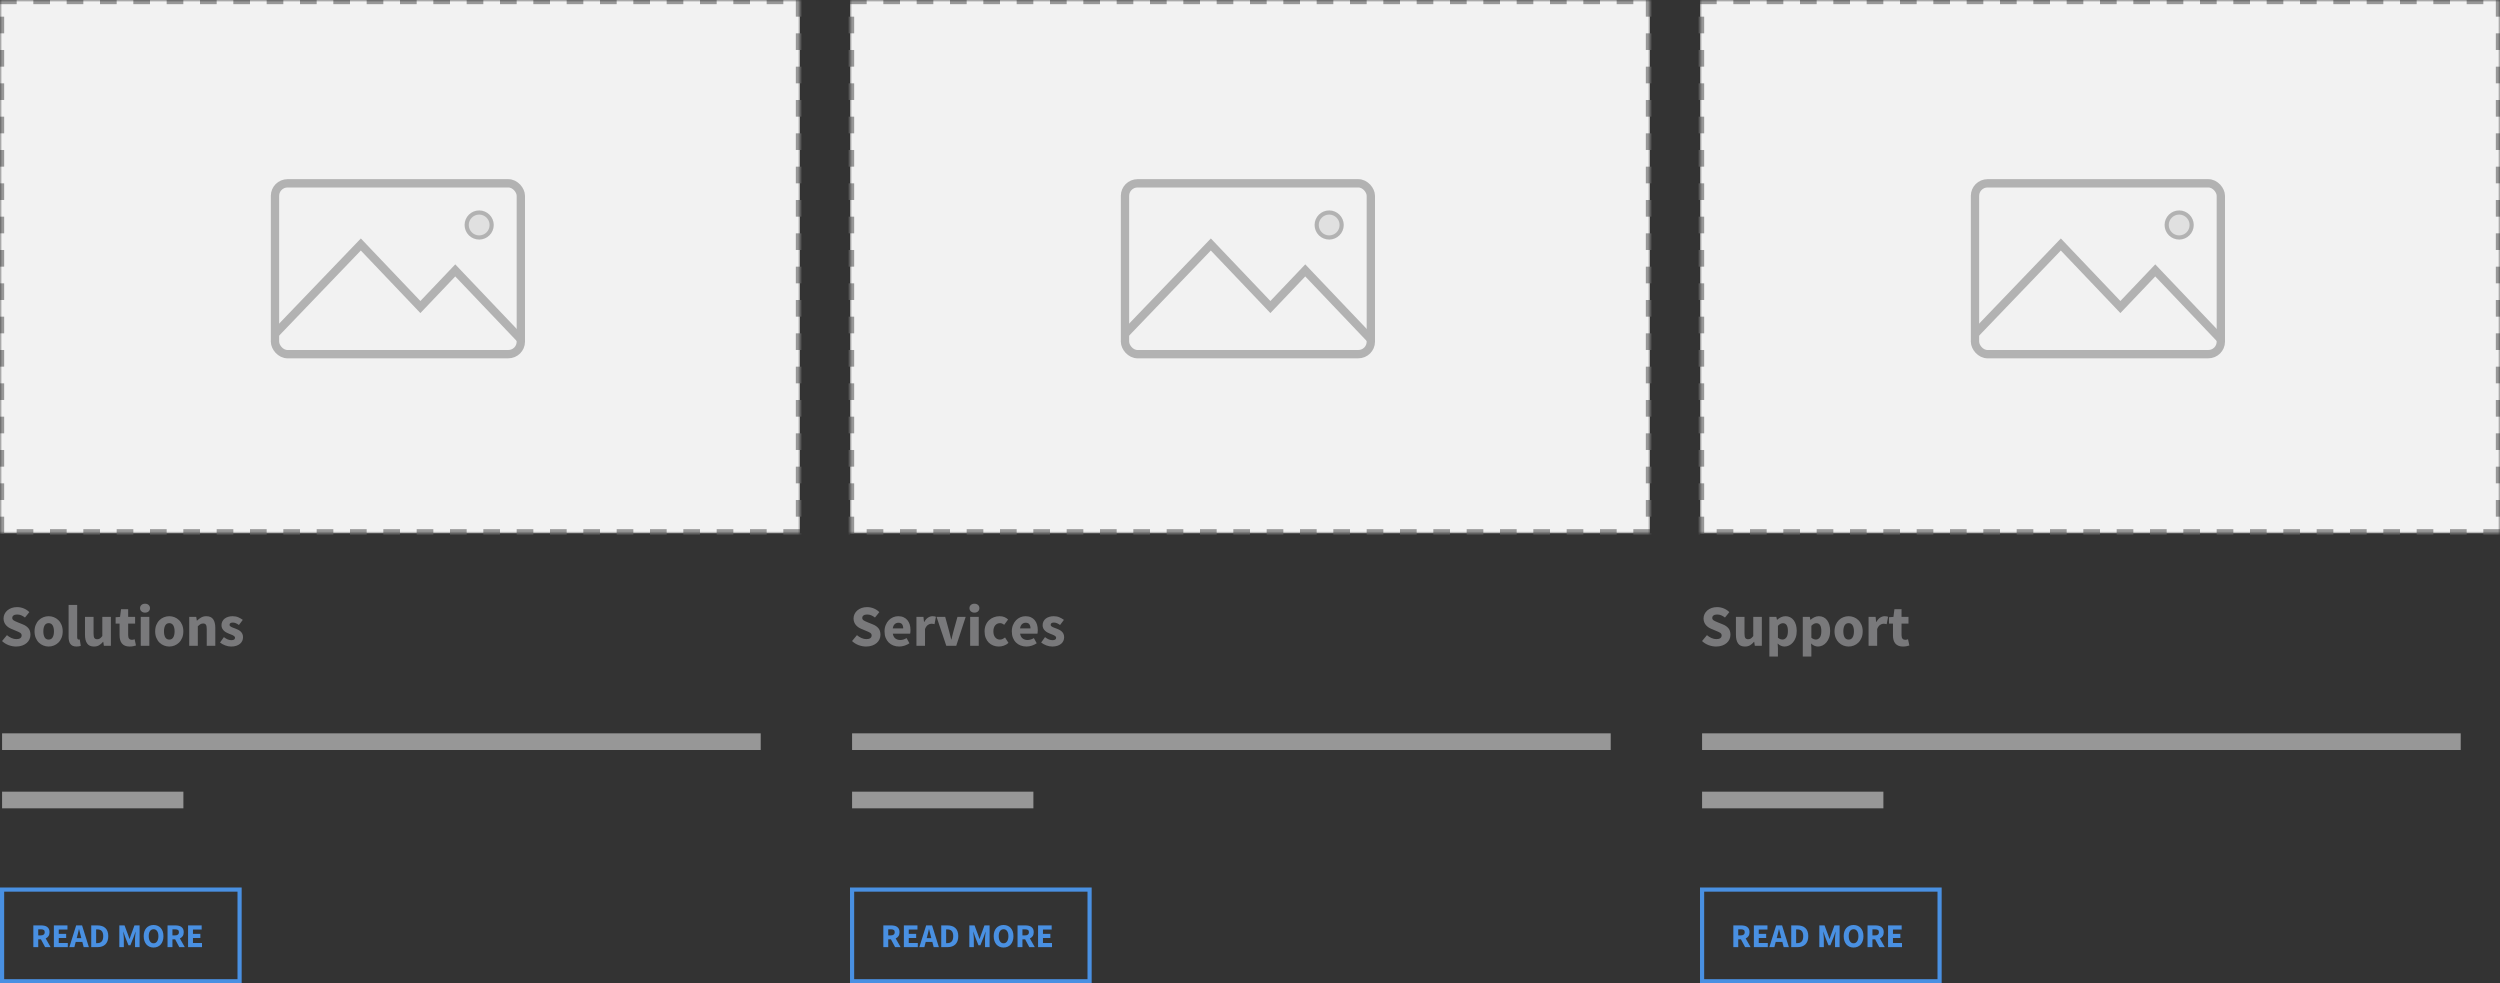
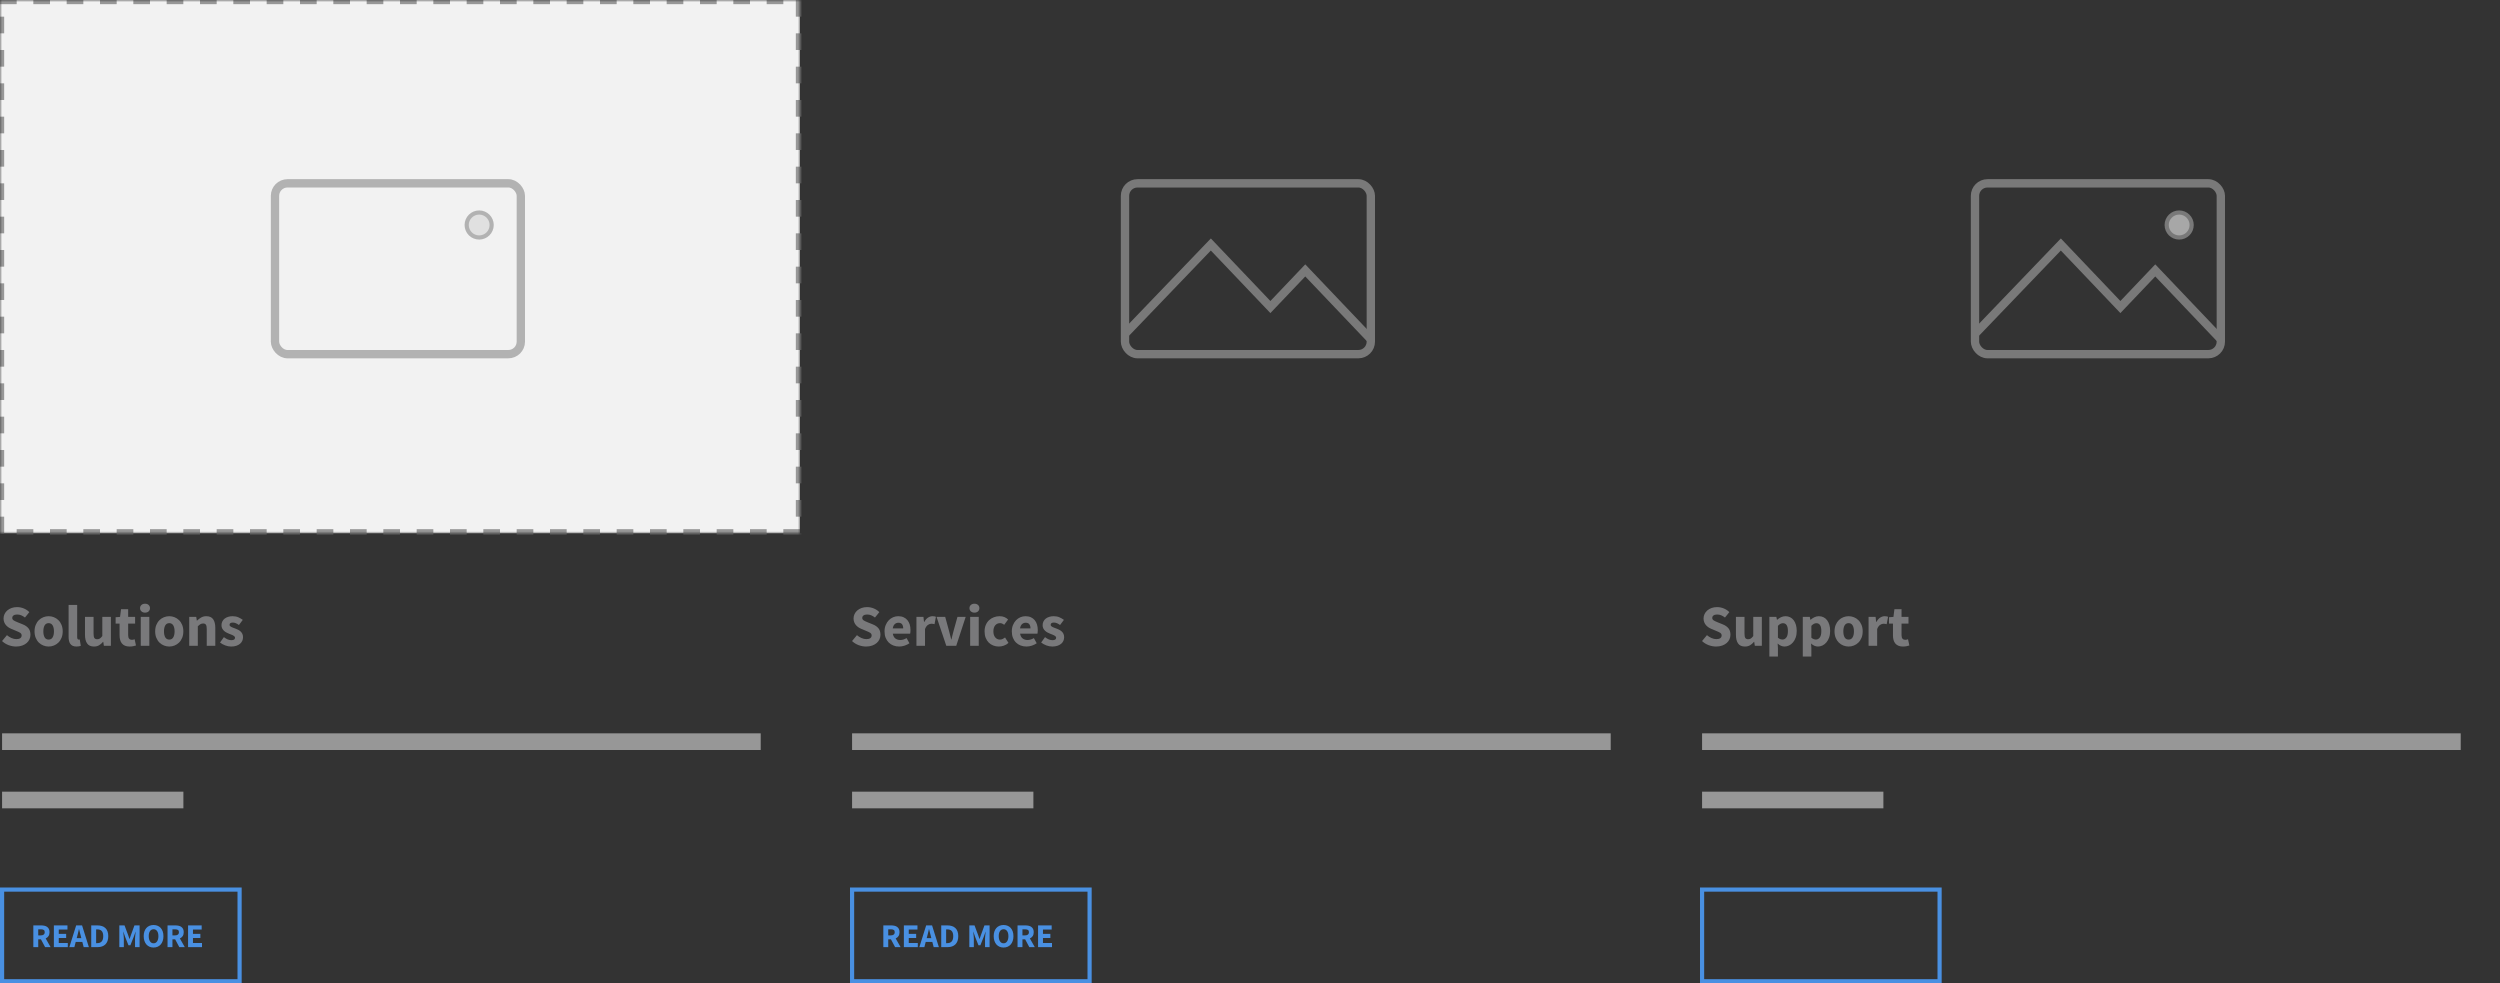
<svg xmlns="http://www.w3.org/2000/svg" xmlns:xlink="http://www.w3.org/1999/xlink" width="600px" height="236px" viewBox="0 0 600 236" version="1.1">
  <rect x="0" y="0" width="600" height="236" fill="#333333" stroke="none" />
  <title>image_text10</title>
  <desc>Created with Sketch.</desc>
  <defs>
    <rect id="path-1" x="0" y="0" width="192" height="128" />
    <mask id="mask-2" maskContentUnits="userSpaceOnUse" maskUnits="objectBoundingBox" x="0" y="0" width="192" height="128" fill="white">
      <use xlink:href="#path-1" />
    </mask>
-     <rect id="path-3" x="0" y="0" width="192" height="128" />
    <mask id="mask-4" maskContentUnits="userSpaceOnUse" maskUnits="objectBoundingBox" x="0" y="0" width="192" height="128" fill="white">
      <use xlink:href="#path-3" />
    </mask>
-     <rect id="path-5" x="0" y="0" width="192" height="128" />
    <mask id="mask-6" maskContentUnits="userSpaceOnUse" maskUnits="objectBoundingBox" x="0" y="0" width="192" height="128" fill="white">
      <use xlink:href="#path-5" />
    </mask>
  </defs>
  <g id="Image/Text-Blocks" stroke="none" stroke-width="1" fill="none" fill-rule="evenodd">
    <g id="10">
      <g id="Group-6">
        <use id="Rectangle-9" stroke="#979797" mask="url(#mask-2)" stroke-width="2" fill="#F2F2F2" stroke-dasharray="4" xlink:href="#path-1" />
        <g id="icon-picture" opacity="0.7" transform="translate(65, 43)" stroke="#979797">
-           <polyline id="Path-15" stroke-width="2" points="1.271 36.858 21.602 15.677 35.893 30.69 44.263 21.896 60.107 38.542" />
          <circle id="Oval-6" fill="#D8D8D8" cx="50" cy="11" r="3" />
          <rect id="Rectangle-10" stroke-width="2" x="1" y="1" width="59" height="41" rx="3" />
        </g>
        <path d="M1.666,152.438 C1.993,152.718 2.354,152.947 2.751,153.124 C3.148,153.301 3.537,153.39 3.92,153.39 C4.349,153.39 4.669,153.311 4.879,153.152 C5.089,152.993 5.194,152.779 5.194,152.508 C5.194,152.368 5.164,152.247 5.103,152.144 C5.042,152.041 4.954,151.95 4.837,151.871 C4.72,151.792 4.58,151.717 4.417,151.647 L3.878,151.416 L2.688,150.912 C2.455,150.819 2.228,150.697 2.009,150.548 C1.79,150.399 1.594,150.224 1.421,150.023 C1.248,149.822 1.111,149.589 1.008,149.323 C0.905,149.057 0.854,148.756 0.854,148.42 C0.854,148.047 0.933,147.694 1.092,147.363 C1.251,147.032 1.475,146.742 1.764,146.495 C2.053,146.248 2.396,146.054 2.793,145.914 C3.19,145.774 3.626,145.704 4.102,145.704 C4.634,145.704 5.159,145.807 5.677,146.012 C6.195,146.217 6.65,146.516 7.042,146.908 L5.992,148.21 C5.693,147.977 5.395,147.797 5.096,147.671 C4.797,147.545 4.466,147.482 4.102,147.482 C3.747,147.482 3.465,147.554 3.255,147.699 C3.045,147.844 2.94,148.047 2.94,148.308 C2.94,148.448 2.975,148.567 3.045,148.665 C3.115,148.763 3.213,148.852 3.339,148.931 C3.465,149.01 3.612,149.085 3.78,149.155 C3.948,149.225 4.13,149.302 4.326,149.386 L5.502,149.862 C6.062,150.086 6.503,150.394 6.825,150.786 C7.147,151.178 7.308,151.696 7.308,152.34 C7.308,152.723 7.231,153.084 7.077,153.425 C6.923,153.766 6.699,154.064 6.405,154.321 C6.111,154.578 5.749,154.783 5.32,154.937 C4.891,155.091 4.405,155.168 3.864,155.168 C3.267,155.168 2.672,155.058 2.079,154.839 C1.486,154.62 0.957,154.291 0.49,153.852 L1.666,152.438 Z M8.288,151.528 C8.288,150.949 8.381,150.434 8.568,149.981 C8.755,149.528 9.004,149.148 9.317,148.84 C9.63,148.532 9.991,148.296 10.402,148.133 C10.813,147.97 11.237,147.888 11.676,147.888 C12.115,147.888 12.537,147.97 12.943,148.133 C13.349,148.296 13.708,148.532 14.021,148.84 C14.334,149.148 14.583,149.528 14.77,149.981 C14.957,150.434 15.05,150.949 15.05,151.528 C15.05,152.107 14.957,152.622 14.77,153.075 C14.583,153.528 14.334,153.908 14.021,154.216 C13.708,154.524 13.349,154.76 12.943,154.923 C12.537,155.086 12.115,155.168 11.676,155.168 C11.237,155.168 10.813,155.086 10.402,154.923 C9.991,154.76 9.63,154.524 9.317,154.216 C9.004,153.908 8.755,153.528 8.568,153.075 C8.381,152.622 8.288,152.107 8.288,151.528 Z M10.402,151.528 C10.402,152.135 10.507,152.615 10.717,152.97 C10.927,153.325 11.247,153.502 11.676,153.502 C12.096,153.502 12.413,153.325 12.628,152.97 C12.843,152.615 12.95,152.135 12.95,151.528 C12.95,150.921 12.843,150.441 12.628,150.086 C12.413,149.731 12.096,149.554 11.676,149.554 C11.247,149.554 10.927,149.731 10.717,150.086 C10.507,150.441 10.402,150.921 10.402,151.528 Z M16.464,145.186 L18.522,145.186 L18.522,152.928 C18.522,153.143 18.562,153.292 18.641,153.376 C18.72,153.46 18.802,153.502 18.886,153.502 L19.005,153.502 C19.038,153.502 19.082,153.493 19.138,153.474 L19.39,155 C19.278,155.047 19.136,155.086 18.963,155.119 C18.79,155.152 18.587,155.168 18.354,155.168 C17.999,155.168 17.701,155.112 17.458,155 C17.215,154.888 17.022,154.732 16.877,154.531 C16.732,154.33 16.627,154.088 16.562,153.803 C16.497,153.518 16.464,153.199 16.464,152.844 L16.464,145.186 Z M20.398,148.056 L22.456,148.056 L22.456,152.102 C22.456,152.606 22.526,152.951 22.666,153.138 C22.806,153.325 23.025,153.418 23.324,153.418 C23.585,153.418 23.805,153.357 23.982,153.236 C24.159,153.115 24.351,152.919 24.556,152.648 L24.556,148.056 L26.614,148.056 L26.614,155 L24.934,155 L24.78,154.034 L24.738,154.034 C24.439,154.389 24.12,154.666 23.779,154.867 C23.438,155.068 23.03,155.168 22.554,155.168 C21.798,155.168 21.25,154.921 20.909,154.426 C20.568,153.931 20.398,153.245 20.398,152.368 L20.398,148.056 Z M28.7,149.666 L27.748,149.666 L27.748,148.14 L28.812,148.056 L29.05,146.208 L30.758,146.208 L30.758,148.056 L32.424,148.056 L32.424,149.666 L30.758,149.666 L30.758,152.452 C30.758,152.844 30.84,153.126 31.003,153.299 C31.166,153.472 31.383,153.558 31.654,153.558 C31.766,153.558 31.88,153.544 31.997,153.516 C32.114,153.488 32.219,153.455 32.312,153.418 L32.634,154.916 C32.447,154.972 32.228,155.028 31.976,155.084 C31.724,155.14 31.43,155.168 31.094,155.168 C30.665,155.168 30.298,155.103 29.995,154.972 C29.692,154.841 29.444,154.659 29.253,154.426 C29.062,154.193 28.922,153.91 28.833,153.579 C28.744,153.248 28.7,152.881 28.7,152.48 L28.7,149.666 Z M34.804,147.034 C34.459,147.034 34.174,146.934 33.95,146.733 C33.726,146.532 33.614,146.273 33.614,145.956 C33.614,145.639 33.726,145.382 33.95,145.186 C34.174,144.99 34.459,144.892 34.804,144.892 C35.159,144.892 35.446,144.99 35.665,145.186 C35.884,145.382 35.994,145.639 35.994,145.956 C35.994,146.273 35.884,146.532 35.665,146.733 C35.446,146.934 35.159,147.034 34.804,147.034 Z M33.782,148.056 L35.84,148.056 L35.84,155 L33.782,155 L33.782,148.056 Z M37.24,151.528 C37.24,150.949 37.333,150.434 37.52,149.981 C37.707,149.528 37.956,149.148 38.269,148.84 C38.582,148.532 38.943,148.296 39.354,148.133 C39.765,147.97 40.189,147.888 40.628,147.888 C41.067,147.888 41.489,147.97 41.895,148.133 C42.301,148.296 42.66,148.532 42.973,148.84 C43.286,149.148 43.535,149.528 43.722,149.981 C43.909,150.434 44.002,150.949 44.002,151.528 C44.002,152.107 43.909,152.622 43.722,153.075 C43.535,153.528 43.286,153.908 42.973,154.216 C42.66,154.524 42.301,154.76 41.895,154.923 C41.489,155.086 41.067,155.168 40.628,155.168 C40.189,155.168 39.765,155.086 39.354,154.923 C38.943,154.76 38.582,154.524 38.269,154.216 C37.956,153.908 37.707,153.528 37.52,153.075 C37.333,152.622 37.24,152.107 37.24,151.528 Z M39.354,151.528 C39.354,152.135 39.459,152.615 39.669,152.97 C39.879,153.325 40.199,153.502 40.628,153.502 C41.048,153.502 41.365,153.325 41.58,152.97 C41.795,152.615 41.902,152.135 41.902,151.528 C41.902,150.921 41.795,150.441 41.58,150.086 C41.365,149.731 41.048,149.554 40.628,149.554 C40.199,149.554 39.879,149.731 39.669,150.086 C39.459,150.441 39.354,150.921 39.354,151.528 Z M45.416,148.056 L47.096,148.056 L47.236,148.938 L47.292,148.938 C47.591,148.658 47.917,148.413 48.272,148.203 C48.627,147.993 49.042,147.888 49.518,147.888 C50.274,147.888 50.822,148.135 51.163,148.63 C51.504,149.125 51.674,149.811 51.674,150.688 L51.674,155 L49.616,155 L49.616,150.954 C49.616,150.45 49.548,150.105 49.413,149.918 C49.278,149.731 49.061,149.638 48.762,149.638 C48.501,149.638 48.277,149.696 48.09,149.813 C47.903,149.93 47.698,150.095 47.474,150.31 L47.474,155 L45.416,155 L45.416,148.056 Z M53.732,152.914 C54.049,153.157 54.353,153.339 54.642,153.46 C54.931,153.581 55.225,153.642 55.524,153.642 C55.832,153.642 56.056,153.591 56.196,153.488 C56.336,153.385 56.406,153.241 56.406,153.054 C56.406,152.942 56.366,152.842 56.287,152.753 C56.208,152.664 56.1,152.583 55.965,152.508 C55.83,152.433 55.678,152.366 55.51,152.305 C55.342,152.244 55.169,152.177 54.992,152.102 C54.777,152.018 54.563,151.92 54.348,151.808 C54.133,151.696 53.937,151.558 53.76,151.395 C53.583,151.232 53.438,151.04 53.326,150.821 C53.214,150.602 53.158,150.347 53.158,150.058 C53.158,149.741 53.221,149.447 53.347,149.176 C53.473,148.905 53.653,148.677 53.886,148.49 C54.119,148.303 54.399,148.156 54.726,148.049 C55.053,147.942 55.417,147.888 55.818,147.888 C56.35,147.888 56.817,147.979 57.218,148.161 C57.619,148.343 57.969,148.546 58.268,148.77 L57.344,150.002 C57.092,149.815 56.845,149.671 56.602,149.568 C56.359,149.465 56.117,149.414 55.874,149.414 C55.351,149.414 55.09,149.596 55.09,149.96 C55.09,150.072 55.127,150.168 55.202,150.247 C55.277,150.326 55.377,150.399 55.503,150.464 C55.629,150.529 55.774,150.592 55.937,150.653 C56.1,150.714 56.271,150.777 56.448,150.842 C56.672,150.926 56.894,151.022 57.113,151.129 C57.332,151.236 57.533,151.369 57.715,151.528 C57.897,151.687 58.044,151.88 58.156,152.109 C58.268,152.338 58.324,152.611 58.324,152.928 C58.324,153.245 58.263,153.539 58.142,153.81 C58.021,154.081 57.839,154.316 57.596,154.517 C57.353,154.718 57.055,154.876 56.7,154.993 C56.345,155.11 55.935,155.168 55.468,155.168 C55.011,155.168 54.542,155.079 54.061,154.902 C53.58,154.725 53.163,154.491 52.808,154.202 L53.732,152.914 Z" id="Solutions" fill="#79797B" />
        <path d="M2.5,178 L180.57,178" id="Line" stroke="#979797" stroke-width="4" stroke-linecap="square" />
        <path d="M2.5,192 L42.013,192" id="Line" stroke="#979797" stroke-width="4" stroke-linecap="square" />
        <rect id="Rectangle-12" stroke="#4990E2" x="0.5" y="213.5" width="57" height="22" />
        <path d="M9.176,224.496 L9.784,224.496 C10.093,224.496 10.329,224.431 10.492,224.3 C10.655,224.169 10.736,223.976 10.736,223.72 C10.736,223.464 10.655,223.285 10.492,223.184 C10.329,223.083 10.093,223.032 9.784,223.032 L9.176,223.032 L9.176,224.496 Z M10.824,227.312 L9.824,225.432 L9.176,225.432 L9.176,227.312 L8,227.312 L8,222.096 L9.88,222.096 C10.157,222.096 10.417,222.123 10.66,222.176 C10.903,222.229 11.115,222.319 11.296,222.444 C11.477,222.569 11.621,222.736 11.728,222.944 C11.835,223.152 11.888,223.411 11.888,223.72 C11.888,224.104 11.804,224.42 11.636,224.668 C11.468,224.916 11.243,225.101 10.96,225.224 L12.144,227.312 L10.824,227.312 Z M12.928,222.096 L16.192,222.096 L16.192,223.088 L14.104,223.088 L14.104,224.136 L15.88,224.136 L15.88,225.12 L14.104,225.12 L14.104,226.32 L16.272,226.32 L16.272,227.312 L12.928,227.312 L12.928,222.096 Z M19.52,225.152 L19.4,224.672 C19.325,224.411 19.253,224.133 19.184,223.84 C19.115,223.547 19.045,223.264 18.976,222.992 L18.944,222.992 C18.88,223.269 18.815,223.553 18.748,223.844 C18.681,224.135 18.611,224.411 18.536,224.672 L18.408,225.152 L19.52,225.152 Z M19.76,226.072 L18.168,226.072 L17.848,227.312 L16.648,227.312 L18.28,222.096 L19.696,222.096 L21.328,227.312 L20.08,227.312 L19.76,226.072 Z M21.896,222.096 L23.368,222.096 C23.768,222.096 24.128,222.147 24.448,222.248 C24.768,222.349 25.043,222.505 25.272,222.716 C25.501,222.927 25.677,223.195 25.8,223.52 C25.923,223.845 25.984,224.232 25.984,224.68 C25.984,225.128 25.923,225.517 25.8,225.848 C25.677,226.179 25.504,226.452 25.28,226.668 C25.056,226.884 24.788,227.045 24.476,227.152 C24.164,227.259 23.816,227.312 23.432,227.312 L21.896,227.312 L21.896,222.096 Z M23.296,226.36 C23.52,226.36 23.723,226.331 23.904,226.272 C24.085,226.213 24.24,226.119 24.368,225.988 C24.496,225.857 24.596,225.685 24.668,225.472 C24.74,225.259 24.776,224.995 24.776,224.68 C24.776,224.371 24.74,224.111 24.668,223.9 C24.596,223.689 24.496,223.521 24.368,223.396 C24.24,223.271 24.085,223.181 23.904,223.128 C23.723,223.075 23.52,223.048 23.296,223.048 L23.072,223.048 L23.072,226.36 L23.296,226.36 Z M28.64,222.096 L29.888,222.096 L30.76,224.44 L31.072,225.352 L31.104,225.352 L31.416,224.44 L32.264,222.096 L33.504,222.096 L33.504,227.312 L32.408,227.312 L32.408,225.4 C32.408,225.272 32.413,225.131 32.424,224.976 C32.435,224.821 32.448,224.665 32.464,224.508 C32.48,224.351 32.496,224.196 32.512,224.044 C32.528,223.892 32.544,223.752 32.56,223.624 L32.528,223.624 L32.096,224.832 L31.296,226.856 L30.824,226.856 L30.024,224.832 L29.608,223.624 L29.576,223.624 C29.592,223.752 29.608,223.892 29.624,224.044 C29.64,224.196 29.655,224.351 29.668,224.508 C29.681,224.665 29.693,224.821 29.704,224.976 C29.715,225.131 29.72,225.272 29.72,225.4 L29.72,227.312 L28.64,227.312 L28.64,222.096 Z M36.856,227.408 C36.504,227.408 36.183,227.345 35.892,227.22 C35.601,227.095 35.352,226.915 35.144,226.68 C34.936,226.445 34.775,226.16 34.66,225.824 C34.545,225.488 34.488,225.107 34.488,224.68 C34.488,224.253 34.545,223.873 34.66,223.54 C34.775,223.207 34.936,222.927 35.144,222.7 C35.352,222.473 35.601,222.3 35.892,222.18 C36.183,222.06 36.504,222 36.856,222 C37.208,222 37.529,222.06 37.82,222.18 C38.111,222.3 38.36,222.475 38.568,222.704 C38.776,222.933 38.937,223.215 39.052,223.548 C39.167,223.881 39.224,224.259 39.224,224.68 C39.224,225.107 39.167,225.488 39.052,225.824 C38.937,226.16 38.776,226.445 38.568,226.68 C38.36,226.915 38.111,227.095 37.82,227.22 C37.529,227.345 37.208,227.408 36.856,227.408 Z M36.856,226.392 C37.213,226.392 37.496,226.239 37.704,225.932 C37.912,225.625 38.016,225.208 38.016,224.68 C38.016,224.157 37.912,223.749 37.704,223.456 C37.496,223.163 37.213,223.016 36.856,223.016 C36.499,223.016 36.216,223.163 36.008,223.456 C35.8,223.749 35.696,224.157 35.696,224.68 C35.696,225.208 35.8,225.625 36.008,225.932 C36.216,226.239 36.499,226.392 36.856,226.392 Z M41.384,224.496 L41.992,224.496 C42.301,224.496 42.537,224.431 42.7,224.3 C42.863,224.169 42.944,223.976 42.944,223.72 C42.944,223.464 42.863,223.285 42.7,223.184 C42.537,223.083 42.301,223.032 41.992,223.032 L41.384,223.032 L41.384,224.496 Z M43.032,227.312 L42.032,225.432 L41.384,225.432 L41.384,227.312 L40.208,227.312 L40.208,222.096 L42.088,222.096 C42.365,222.096 42.625,222.123 42.868,222.176 C43.111,222.229 43.323,222.319 43.504,222.444 C43.685,222.569 43.829,222.736 43.936,222.944 C44.043,223.152 44.096,223.411 44.096,223.72 C44.096,224.104 44.012,224.42 43.844,224.668 C43.676,224.916 43.451,225.101 43.168,225.224 L44.352,227.312 L43.032,227.312 Z M45.136,222.096 L48.4,222.096 L48.4,223.088 L46.312,223.088 L46.312,224.136 L48.088,224.136 L48.088,225.12 L46.312,225.12 L46.312,226.32 L48.48,226.32 L48.48,227.312 L45.136,227.312 L45.136,222.096 Z" id="READ-MORE" fill="#4990E2" />
      </g>
      <g id="Group-6" transform="translate(408, 0)">
        <use id="Rectangle-9" stroke="#979797" mask="url(#mask-4)" stroke-width="2" fill="#F2F2F2" stroke-dasharray="4" xlink:href="#path-3" />
        <g id="icon-picture" opacity="0.7" transform="translate(65, 43)" stroke="#979797">
          <polyline id="Path-15" stroke-width="2" points="1.271 36.858 21.602 15.677 35.893 30.69 44.263 21.896 60.107 38.542" />
          <circle id="Oval-6" fill="#D8D8D8" cx="50" cy="11" r="3" />
          <rect id="Rectangle-10" stroke-width="2" x="1" y="1" width="59" height="41" rx="3" />
        </g>
        <path d="M1.666,152.438 C1.993,152.718 2.354,152.947 2.751,153.124 C3.148,153.301 3.537,153.39 3.92,153.39 C4.349,153.39 4.669,153.311 4.879,153.152 C5.089,152.993 5.194,152.779 5.194,152.508 C5.194,152.368 5.164,152.247 5.103,152.144 C5.042,152.041 4.954,151.95 4.837,151.871 C4.72,151.792 4.58,151.717 4.417,151.647 L3.878,151.416 L2.688,150.912 C2.455,150.819 2.228,150.697 2.009,150.548 C1.79,150.399 1.594,150.224 1.421,150.023 C1.248,149.822 1.111,149.589 1.008,149.323 C0.905,149.057 0.854,148.756 0.854,148.42 C0.854,148.047 0.933,147.694 1.092,147.363 C1.251,147.032 1.475,146.742 1.764,146.495 C2.053,146.248 2.396,146.054 2.793,145.914 C3.19,145.774 3.626,145.704 4.102,145.704 C4.634,145.704 5.159,145.807 5.677,146.012 C6.195,146.217 6.65,146.516 7.042,146.908 L5.992,148.21 C5.693,147.977 5.395,147.797 5.096,147.671 C4.797,147.545 4.466,147.482 4.102,147.482 C3.747,147.482 3.465,147.554 3.255,147.699 C3.045,147.844 2.94,148.047 2.94,148.308 C2.94,148.448 2.975,148.567 3.045,148.665 C3.115,148.763 3.213,148.852 3.339,148.931 C3.465,149.01 3.612,149.085 3.78,149.155 C3.948,149.225 4.13,149.302 4.326,149.386 L5.502,149.862 C6.062,150.086 6.503,150.394 6.825,150.786 C7.147,151.178 7.308,151.696 7.308,152.34 C7.308,152.723 7.231,153.084 7.077,153.425 C6.923,153.766 6.699,154.064 6.405,154.321 C6.111,154.578 5.749,154.783 5.32,154.937 C4.891,155.091 4.405,155.168 3.864,155.168 C3.267,155.168 2.672,155.058 2.079,154.839 C1.486,154.62 0.957,154.291 0.49,153.852 L1.666,152.438 Z M8.624,148.056 L10.682,148.056 L10.682,152.102 C10.682,152.606 10.752,152.951 10.892,153.138 C11.032,153.325 11.251,153.418 11.55,153.418 C11.811,153.418 12.031,153.357 12.208,153.236 C12.385,153.115 12.577,152.919 12.782,152.648 L12.782,148.056 L14.84,148.056 L14.84,155 L13.16,155 L13.006,154.034 L12.964,154.034 C12.665,154.389 12.346,154.666 12.005,154.867 C11.664,155.068 11.256,155.168 10.78,155.168 C10.024,155.168 9.476,154.921 9.135,154.426 C8.794,153.931 8.624,153.245 8.624,152.368 L8.624,148.056 Z M18.704,155.546 L18.704,157.576 L16.646,157.576 L16.646,148.056 L18.326,148.056 L18.466,148.742 L18.522,148.742 C18.793,148.499 19.098,148.296 19.439,148.133 C19.78,147.97 20.132,147.888 20.496,147.888 C20.916,147.888 21.294,147.972 21.63,148.14 C21.966,148.308 22.251,148.546 22.484,148.854 C22.717,149.162 22.897,149.533 23.023,149.967 C23.149,150.401 23.212,150.884 23.212,151.416 C23.212,152.013 23.13,152.543 22.967,153.005 C22.804,153.467 22.584,153.859 22.309,154.181 C22.034,154.503 21.721,154.748 21.371,154.916 C21.021,155.084 20.659,155.168 20.286,155.168 C19.987,155.168 19.698,155.105 19.418,154.979 C19.138,154.853 18.877,154.673 18.634,154.44 L18.704,155.546 Z M18.704,153.04 C18.891,153.208 19.077,153.325 19.264,153.39 C19.451,153.455 19.633,153.488 19.81,153.488 C20.165,153.488 20.468,153.327 20.72,153.005 C20.972,152.683 21.098,152.163 21.098,151.444 C21.098,150.193 20.697,149.568 19.894,149.568 C19.493,149.568 19.096,149.778 18.704,150.198 L18.704,153.04 Z M26.726,155.546 L26.726,157.576 L24.668,157.576 L24.668,148.056 L26.348,148.056 L26.488,148.742 L26.544,148.742 C26.815,148.499 27.12,148.296 27.461,148.133 C27.802,147.97 28.154,147.888 28.518,147.888 C28.938,147.888 29.316,147.972 29.652,148.14 C29.988,148.308 30.273,148.546 30.506,148.854 C30.739,149.162 30.919,149.533 31.045,149.967 C31.171,150.401 31.234,150.884 31.234,151.416 C31.234,152.013 31.152,152.543 30.989,153.005 C30.826,153.467 30.606,153.859 30.331,154.181 C30.056,154.503 29.743,154.748 29.393,154.916 C29.043,155.084 28.681,155.168 28.308,155.168 C28.009,155.168 27.72,155.105 27.44,154.979 C27.16,154.853 26.899,154.673 26.656,154.44 L26.726,155.546 Z M26.726,153.04 C26.913,153.208 27.099,153.325 27.286,153.39 C27.473,153.455 27.655,153.488 27.832,153.488 C28.187,153.488 28.49,153.327 28.742,153.005 C28.994,152.683 29.12,152.163 29.12,151.444 C29.12,150.193 28.719,149.568 27.916,149.568 C27.515,149.568 27.118,149.778 26.726,150.198 L26.726,153.04 Z M32.284,151.528 C32.284,150.949 32.377,150.434 32.564,149.981 C32.751,149.528 33,149.148 33.313,148.84 C33.626,148.532 33.987,148.296 34.398,148.133 C34.809,147.97 35.233,147.888 35.672,147.888 C36.111,147.888 36.533,147.97 36.939,148.133 C37.345,148.296 37.704,148.532 38.017,148.84 C38.33,149.148 38.579,149.528 38.766,149.981 C38.953,150.434 39.046,150.949 39.046,151.528 C39.046,152.107 38.953,152.622 38.766,153.075 C38.579,153.528 38.33,153.908 38.017,154.216 C37.704,154.524 37.345,154.76 36.939,154.923 C36.533,155.086 36.111,155.168 35.672,155.168 C35.233,155.168 34.809,155.086 34.398,154.923 C33.987,154.76 33.626,154.524 33.313,154.216 C33,153.908 32.751,153.528 32.564,153.075 C32.377,152.622 32.284,152.107 32.284,151.528 Z M34.398,151.528 C34.398,152.135 34.503,152.615 34.713,152.97 C34.923,153.325 35.243,153.502 35.672,153.502 C36.092,153.502 36.409,153.325 36.624,152.97 C36.839,152.615 36.946,152.135 36.946,151.528 C36.946,150.921 36.839,150.441 36.624,150.086 C36.409,149.731 36.092,149.554 35.672,149.554 C35.243,149.554 34.923,149.731 34.713,150.086 C34.503,150.441 34.398,150.921 34.398,151.528 Z M40.46,148.056 L42.14,148.056 L42.28,149.274 L42.336,149.274 C42.588,148.798 42.891,148.448 43.246,148.224 C43.601,148 43.955,147.888 44.31,147.888 C44.506,147.888 44.667,147.9 44.793,147.923 C44.919,147.946 45.033,147.981 45.136,148.028 L44.8,149.806 C44.669,149.769 44.548,149.741 44.436,149.722 C44.324,149.703 44.193,149.694 44.044,149.694 C43.783,149.694 43.51,149.787 43.225,149.974 C42.94,150.161 42.705,150.492 42.518,150.968 L42.518,155 L40.46,155 L40.46,148.056 Z M46.312,149.666 L45.36,149.666 L45.36,148.14 L46.424,148.056 L46.662,146.208 L48.37,146.208 L48.37,148.056 L50.036,148.056 L50.036,149.666 L48.37,149.666 L48.37,152.452 C48.37,152.844 48.452,153.126 48.615,153.299 C48.778,153.472 48.995,153.558 49.266,153.558 C49.378,153.558 49.492,153.544 49.609,153.516 C49.726,153.488 49.831,153.455 49.924,153.418 L50.246,154.916 C50.059,154.972 49.84,155.028 49.588,155.084 C49.336,155.14 49.042,155.168 48.706,155.168 C48.277,155.168 47.91,155.103 47.607,154.972 C47.304,154.841 47.056,154.659 46.865,154.426 C46.674,154.193 46.534,153.91 46.445,153.579 C46.356,153.248 46.312,152.881 46.312,152.48 L46.312,149.666 Z" id="Support" fill="#79797B" />
        <path d="M2.5,178 L180.57,178" id="Line" stroke="#979797" stroke-width="4" stroke-linecap="square" />
        <path d="M2.5,192 L42.013,192" id="Line" stroke="#979797" stroke-width="4" stroke-linecap="square" />
        <rect id="Rectangle-12" stroke="#4990E2" x="0.5" y="213.5" width="57" height="22" />
-         <path d="M9.176,224.496 L9.784,224.496 C10.093,224.496 10.329,224.431 10.492,224.3 C10.655,224.169 10.736,223.976 10.736,223.72 C10.736,223.464 10.655,223.285 10.492,223.184 C10.329,223.083 10.093,223.032 9.784,223.032 L9.176,223.032 L9.176,224.496 Z M10.824,227.312 L9.824,225.432 L9.176,225.432 L9.176,227.312 L8,227.312 L8,222.096 L9.88,222.096 C10.157,222.096 10.417,222.123 10.66,222.176 C10.903,222.229 11.115,222.319 11.296,222.444 C11.477,222.569 11.621,222.736 11.728,222.944 C11.835,223.152 11.888,223.411 11.888,223.72 C11.888,224.104 11.804,224.42 11.636,224.668 C11.468,224.916 11.243,225.101 10.96,225.224 L12.144,227.312 L10.824,227.312 Z M12.928,222.096 L16.192,222.096 L16.192,223.088 L14.104,223.088 L14.104,224.136 L15.88,224.136 L15.88,225.12 L14.104,225.12 L14.104,226.32 L16.272,226.32 L16.272,227.312 L12.928,227.312 L12.928,222.096 Z M19.52,225.152 L19.4,224.672 C19.325,224.411 19.253,224.133 19.184,223.84 C19.115,223.547 19.045,223.264 18.976,222.992 L18.944,222.992 C18.88,223.269 18.815,223.553 18.748,223.844 C18.681,224.135 18.611,224.411 18.536,224.672 L18.408,225.152 L19.52,225.152 Z M19.76,226.072 L18.168,226.072 L17.848,227.312 L16.648,227.312 L18.28,222.096 L19.696,222.096 L21.328,227.312 L20.08,227.312 L19.76,226.072 Z M21.896,222.096 L23.368,222.096 C23.768,222.096 24.128,222.147 24.448,222.248 C24.768,222.349 25.043,222.505 25.272,222.716 C25.501,222.927 25.677,223.195 25.8,223.52 C25.923,223.845 25.984,224.232 25.984,224.68 C25.984,225.128 25.923,225.517 25.8,225.848 C25.677,226.179 25.504,226.452 25.28,226.668 C25.056,226.884 24.788,227.045 24.476,227.152 C24.164,227.259 23.816,227.312 23.432,227.312 L21.896,227.312 L21.896,222.096 Z M23.296,226.36 C23.52,226.36 23.723,226.331 23.904,226.272 C24.085,226.213 24.24,226.119 24.368,225.988 C24.496,225.857 24.596,225.685 24.668,225.472 C24.74,225.259 24.776,224.995 24.776,224.68 C24.776,224.371 24.74,224.111 24.668,223.9 C24.596,223.689 24.496,223.521 24.368,223.396 C24.24,223.271 24.085,223.181 23.904,223.128 C23.723,223.075 23.52,223.048 23.296,223.048 L23.072,223.048 L23.072,226.36 L23.296,226.36 Z M28.64,222.096 L29.888,222.096 L30.76,224.44 L31.072,225.352 L31.104,225.352 L31.416,224.44 L32.264,222.096 L33.504,222.096 L33.504,227.312 L32.408,227.312 L32.408,225.4 C32.408,225.272 32.413,225.131 32.424,224.976 C32.435,224.821 32.448,224.665 32.464,224.508 C32.48,224.351 32.496,224.196 32.512,224.044 C32.528,223.892 32.544,223.752 32.56,223.624 L32.528,223.624 L32.096,224.832 L31.296,226.856 L30.824,226.856 L30.024,224.832 L29.608,223.624 L29.576,223.624 C29.592,223.752 29.608,223.892 29.624,224.044 C29.64,224.196 29.655,224.351 29.668,224.508 C29.681,224.665 29.693,224.821 29.704,224.976 C29.715,225.131 29.72,225.272 29.72,225.4 L29.72,227.312 L28.64,227.312 L28.64,222.096 Z M36.856,227.408 C36.504,227.408 36.183,227.345 35.892,227.22 C35.601,227.095 35.352,226.915 35.144,226.68 C34.936,226.445 34.775,226.16 34.66,225.824 C34.545,225.488 34.488,225.107 34.488,224.68 C34.488,224.253 34.545,223.873 34.66,223.54 C34.775,223.207 34.936,222.927 35.144,222.7 C35.352,222.473 35.601,222.3 35.892,222.18 C36.183,222.06 36.504,222 36.856,222 C37.208,222 37.529,222.06 37.82,222.18 C38.111,222.3 38.36,222.475 38.568,222.704 C38.776,222.933 38.937,223.215 39.052,223.548 C39.167,223.881 39.224,224.259 39.224,224.68 C39.224,225.107 39.167,225.488 39.052,225.824 C38.937,226.16 38.776,226.445 38.568,226.68 C38.36,226.915 38.111,227.095 37.82,227.22 C37.529,227.345 37.208,227.408 36.856,227.408 Z M36.856,226.392 C37.213,226.392 37.496,226.239 37.704,225.932 C37.912,225.625 38.016,225.208 38.016,224.68 C38.016,224.157 37.912,223.749 37.704,223.456 C37.496,223.163 37.213,223.016 36.856,223.016 C36.499,223.016 36.216,223.163 36.008,223.456 C35.8,223.749 35.696,224.157 35.696,224.68 C35.696,225.208 35.8,225.625 36.008,225.932 C36.216,226.239 36.499,226.392 36.856,226.392 Z M41.384,224.496 L41.992,224.496 C42.301,224.496 42.537,224.431 42.7,224.3 C42.863,224.169 42.944,223.976 42.944,223.72 C42.944,223.464 42.863,223.285 42.7,223.184 C42.537,223.083 42.301,223.032 41.992,223.032 L41.384,223.032 L41.384,224.496 Z M43.032,227.312 L42.032,225.432 L41.384,225.432 L41.384,227.312 L40.208,227.312 L40.208,222.096 L42.088,222.096 C42.365,222.096 42.625,222.123 42.868,222.176 C43.111,222.229 43.323,222.319 43.504,222.444 C43.685,222.569 43.829,222.736 43.936,222.944 C44.043,223.152 44.096,223.411 44.096,223.72 C44.096,224.104 44.012,224.42 43.844,224.668 C43.676,224.916 43.451,225.101 43.168,225.224 L44.352,227.312 L43.032,227.312 Z M45.136,222.096 L48.4,222.096 L48.4,223.088 L46.312,223.088 L46.312,224.136 L48.088,224.136 L48.088,225.12 L46.312,225.12 L46.312,226.32 L48.48,226.32 L48.48,227.312 L45.136,227.312 L45.136,222.096 Z" id="READ-MORE" fill="#4990E2" />
      </g>
      <g id="Group-6" transform="translate(204, 0)">
        <use id="Rectangle-9" stroke="#979797" mask="url(#mask-6)" stroke-width="2" fill="#F2F2F2" stroke-dasharray="4" xlink:href="#path-5" />
        <g id="icon-picture" opacity="0.7" transform="translate(65, 43)" stroke="#979797">
          <polyline id="Path-15" stroke-width="2" points="1.271 36.858 21.602 15.677 35.893 30.69 44.263 21.896 60.107 38.542" />
-           <circle id="Oval-6" fill="#D8D8D8" cx="50" cy="11" r="3" />
          <rect id="Rectangle-10" stroke-width="2" x="1" y="1" width="59" height="41" rx="3" />
        </g>
        <path d="M1.666,152.438 C1.993,152.718 2.354,152.947 2.751,153.124 C3.148,153.301 3.537,153.39 3.92,153.39 C4.349,153.39 4.669,153.311 4.879,153.152 C5.089,152.993 5.194,152.779 5.194,152.508 C5.194,152.368 5.164,152.247 5.103,152.144 C5.042,152.041 4.954,151.95 4.837,151.871 C4.72,151.792 4.58,151.717 4.417,151.647 L3.878,151.416 L2.688,150.912 C2.455,150.819 2.228,150.697 2.009,150.548 C1.79,150.399 1.594,150.224 1.421,150.023 C1.248,149.822 1.111,149.589 1.008,149.323 C0.905,149.057 0.854,148.756 0.854,148.42 C0.854,148.047 0.933,147.694 1.092,147.363 C1.251,147.032 1.475,146.742 1.764,146.495 C2.053,146.248 2.396,146.054 2.793,145.914 C3.19,145.774 3.626,145.704 4.102,145.704 C4.634,145.704 5.159,145.807 5.677,146.012 C6.195,146.217 6.65,146.516 7.042,146.908 L5.992,148.21 C5.693,147.977 5.395,147.797 5.096,147.671 C4.797,147.545 4.466,147.482 4.102,147.482 C3.747,147.482 3.465,147.554 3.255,147.699 C3.045,147.844 2.94,148.047 2.94,148.308 C2.94,148.448 2.975,148.567 3.045,148.665 C3.115,148.763 3.213,148.852 3.339,148.931 C3.465,149.01 3.612,149.085 3.78,149.155 C3.948,149.225 4.13,149.302 4.326,149.386 L5.502,149.862 C6.062,150.086 6.503,150.394 6.825,150.786 C7.147,151.178 7.308,151.696 7.308,152.34 C7.308,152.723 7.231,153.084 7.077,153.425 C6.923,153.766 6.699,154.064 6.405,154.321 C6.111,154.578 5.749,154.783 5.32,154.937 C4.891,155.091 4.405,155.168 3.864,155.168 C3.267,155.168 2.672,155.058 2.079,154.839 C1.486,154.62 0.957,154.291 0.49,153.852 L1.666,152.438 Z M8.288,151.528 C8.288,150.968 8.381,150.462 8.568,150.009 C8.755,149.556 9,149.174 9.303,148.861 C9.606,148.548 9.954,148.308 10.346,148.14 C10.738,147.972 11.144,147.888 11.564,147.888 C12.059,147.888 12.49,147.972 12.859,148.14 C13.228,148.308 13.536,148.541 13.783,148.84 C14.03,149.139 14.215,149.491 14.336,149.897 C14.457,150.303 14.518,150.744 14.518,151.22 C14.518,151.407 14.509,151.577 14.49,151.731 C14.471,151.885 14.453,152.004 14.434,152.088 L10.276,152.088 C10.369,152.62 10.577,153.005 10.899,153.243 C11.221,153.481 11.615,153.6 12.082,153.6 C12.577,153.6 13.076,153.446 13.58,153.138 L14.266,154.384 C13.911,154.627 13.517,154.818 13.083,154.958 C12.649,155.098 12.222,155.168 11.802,155.168 C11.307,155.168 10.845,155.086 10.416,154.923 C9.987,154.76 9.613,154.522 9.296,154.209 C8.979,153.896 8.731,153.516 8.554,153.068 C8.377,152.62 8.288,152.107 8.288,151.528 Z M12.768,150.814 C12.768,150.413 12.679,150.086 12.502,149.834 C12.325,149.582 12.026,149.456 11.606,149.456 C11.279,149.456 10.992,149.566 10.745,149.785 C10.498,150.004 10.337,150.347 10.262,150.814 L12.768,150.814 Z M15.946,148.056 L17.626,148.056 L17.766,149.274 L17.822,149.274 C18.074,148.798 18.377,148.448 18.732,148.224 C19.087,148 19.441,147.888 19.796,147.888 C19.992,147.888 20.153,147.9 20.279,147.923 C20.405,147.946 20.519,147.981 20.622,148.028 L20.286,149.806 C20.155,149.769 20.034,149.741 19.922,149.722 C19.81,149.703 19.679,149.694 19.53,149.694 C19.269,149.694 18.996,149.787 18.711,149.974 C18.426,150.161 18.191,150.492 18.004,150.968 L18.004,155 L15.946,155 L15.946,148.056 Z M20.776,148.056 L22.848,148.056 L23.744,151.332 C23.837,151.677 23.928,152.03 24.017,152.389 C24.106,152.748 24.197,153.11 24.29,153.474 L24.346,153.474 C24.43,153.11 24.516,152.748 24.605,152.389 C24.694,152.03 24.785,151.677 24.878,151.332 L25.788,148.056 L27.762,148.056 L25.494,155 L23.114,155 L20.776,148.056 Z M29.862,147.034 C29.517,147.034 29.232,146.934 29.008,146.733 C28.784,146.532 28.672,146.273 28.672,145.956 C28.672,145.639 28.784,145.382 29.008,145.186 C29.232,144.99 29.517,144.892 29.862,144.892 C30.217,144.892 30.504,144.99 30.723,145.186 C30.942,145.382 31.052,145.639 31.052,145.956 C31.052,146.273 30.942,146.532 30.723,146.733 C30.504,146.934 30.217,147.034 29.862,147.034 Z M28.84,148.056 L30.898,148.056 L30.898,155 L28.84,155 L28.84,148.056 Z M32.298,151.528 C32.298,150.949 32.396,150.434 32.592,149.981 C32.788,149.528 33.052,149.148 33.383,148.84 C33.714,148.532 34.099,148.296 34.538,148.133 C34.977,147.97 35.434,147.888 35.91,147.888 C36.339,147.888 36.727,147.96 37.072,148.105 C37.417,148.25 37.707,148.443 37.94,148.686 L37.002,149.96 C36.675,149.689 36.353,149.554 36.036,149.554 C35.532,149.554 35.135,149.731 34.846,150.086 C34.557,150.441 34.412,150.921 34.412,151.528 C34.412,152.135 34.559,152.615 34.853,152.97 C35.147,153.325 35.518,153.502 35.966,153.502 C36.218,153.502 36.447,153.451 36.652,153.348 C36.857,153.245 37.044,153.129 37.212,152.998 L38.038,154.3 C37.702,154.599 37.329,154.818 36.918,154.958 C36.507,155.098 36.111,155.168 35.728,155.168 C35.243,155.168 34.792,155.086 34.377,154.923 C33.962,154.76 33.6,154.524 33.292,154.216 C32.984,153.908 32.741,153.528 32.564,153.075 C32.387,152.622 32.298,152.107 32.298,151.528 Z M38.836,151.528 C38.836,150.968 38.929,150.462 39.116,150.009 C39.303,149.556 39.548,149.174 39.851,148.861 C40.154,148.548 40.502,148.308 40.894,148.14 C41.286,147.972 41.692,147.888 42.112,147.888 C42.607,147.888 43.038,147.972 43.407,148.14 C43.776,148.308 44.084,148.541 44.331,148.84 C44.578,149.139 44.763,149.491 44.884,149.897 C45.005,150.303 45.066,150.744 45.066,151.22 C45.066,151.407 45.057,151.577 45.038,151.731 C45.019,151.885 45.001,152.004 44.982,152.088 L40.824,152.088 C40.917,152.62 41.125,153.005 41.447,153.243 C41.769,153.481 42.163,153.6 42.63,153.6 C43.125,153.6 43.624,153.446 44.128,153.138 L44.814,154.384 C44.459,154.627 44.065,154.818 43.631,154.958 C43.197,155.098 42.77,155.168 42.35,155.168 C41.855,155.168 41.393,155.086 40.964,154.923 C40.535,154.76 40.161,154.522 39.844,154.209 C39.527,153.896 39.279,153.516 39.102,153.068 C38.925,152.62 38.836,152.107 38.836,151.528 Z M43.316,150.814 C43.316,150.413 43.227,150.086 43.05,149.834 C42.873,149.582 42.574,149.456 42.154,149.456 C41.827,149.456 41.54,149.566 41.293,149.785 C41.046,150.004 40.885,150.347 40.81,150.814 L43.316,150.814 Z M46.802,152.914 C47.119,153.157 47.423,153.339 47.712,153.46 C48.001,153.581 48.295,153.642 48.594,153.642 C48.902,153.642 49.126,153.591 49.266,153.488 C49.406,153.385 49.476,153.241 49.476,153.054 C49.476,152.942 49.436,152.842 49.357,152.753 C49.278,152.664 49.17,152.583 49.035,152.508 C48.9,152.433 48.748,152.366 48.58,152.305 C48.412,152.244 48.239,152.177 48.062,152.102 C47.847,152.018 47.633,151.92 47.418,151.808 C47.203,151.696 47.007,151.558 46.83,151.395 C46.653,151.232 46.508,151.04 46.396,150.821 C46.284,150.602 46.228,150.347 46.228,150.058 C46.228,149.741 46.291,149.447 46.417,149.176 C46.543,148.905 46.723,148.677 46.956,148.49 C47.189,148.303 47.469,148.156 47.796,148.049 C48.123,147.942 48.487,147.888 48.888,147.888 C49.42,147.888 49.887,147.979 50.288,148.161 C50.689,148.343 51.039,148.546 51.338,148.77 L50.414,150.002 C50.162,149.815 49.915,149.671 49.672,149.568 C49.429,149.465 49.187,149.414 48.944,149.414 C48.421,149.414 48.16,149.596 48.16,149.96 C48.16,150.072 48.197,150.168 48.272,150.247 C48.347,150.326 48.447,150.399 48.573,150.464 C48.699,150.529 48.844,150.592 49.007,150.653 C49.17,150.714 49.341,150.777 49.518,150.842 C49.742,150.926 49.964,151.022 50.183,151.129 C50.402,151.236 50.603,151.369 50.785,151.528 C50.967,151.687 51.114,151.88 51.226,152.109 C51.338,152.338 51.394,152.611 51.394,152.928 C51.394,153.245 51.333,153.539 51.212,153.81 C51.091,154.081 50.909,154.316 50.666,154.517 C50.423,154.718 50.125,154.876 49.77,154.993 C49.415,155.11 49.005,155.168 48.538,155.168 C48.081,155.168 47.612,155.079 47.131,154.902 C46.65,154.725 46.233,154.491 45.878,154.202 L46.802,152.914 Z" id="Services" fill="#79797B" />
        <path d="M2.5,178 L180.57,178" id="Line" stroke="#979797" stroke-width="4" stroke-linecap="square" />
        <path d="M2.5,192 L42.013,192" id="Line" stroke="#979797" stroke-width="4" stroke-linecap="square" />
        <rect id="Rectangle-12" stroke="#4990E2" x="0.5" y="213.5" width="57" height="22" />
        <path d="M9.176,224.496 L9.784,224.496 C10.093,224.496 10.329,224.431 10.492,224.3 C10.655,224.169 10.736,223.976 10.736,223.72 C10.736,223.464 10.655,223.285 10.492,223.184 C10.329,223.083 10.093,223.032 9.784,223.032 L9.176,223.032 L9.176,224.496 Z M10.824,227.312 L9.824,225.432 L9.176,225.432 L9.176,227.312 L8,227.312 L8,222.096 L9.88,222.096 C10.157,222.096 10.417,222.123 10.66,222.176 C10.903,222.229 11.115,222.319 11.296,222.444 C11.477,222.569 11.621,222.736 11.728,222.944 C11.835,223.152 11.888,223.411 11.888,223.72 C11.888,224.104 11.804,224.42 11.636,224.668 C11.468,224.916 11.243,225.101 10.96,225.224 L12.144,227.312 L10.824,227.312 Z M12.928,222.096 L16.192,222.096 L16.192,223.088 L14.104,223.088 L14.104,224.136 L15.88,224.136 L15.88,225.12 L14.104,225.12 L14.104,226.32 L16.272,226.32 L16.272,227.312 L12.928,227.312 L12.928,222.096 Z M19.52,225.152 L19.4,224.672 C19.325,224.411 19.253,224.133 19.184,223.84 C19.115,223.547 19.045,223.264 18.976,222.992 L18.944,222.992 C18.88,223.269 18.815,223.553 18.748,223.844 C18.681,224.135 18.611,224.411 18.536,224.672 L18.408,225.152 L19.52,225.152 Z M19.76,226.072 L18.168,226.072 L17.848,227.312 L16.648,227.312 L18.28,222.096 L19.696,222.096 L21.328,227.312 L20.08,227.312 L19.76,226.072 Z M21.896,222.096 L23.368,222.096 C23.768,222.096 24.128,222.147 24.448,222.248 C24.768,222.349 25.043,222.505 25.272,222.716 C25.501,222.927 25.677,223.195 25.8,223.52 C25.923,223.845 25.984,224.232 25.984,224.68 C25.984,225.128 25.923,225.517 25.8,225.848 C25.677,226.179 25.504,226.452 25.28,226.668 C25.056,226.884 24.788,227.045 24.476,227.152 C24.164,227.259 23.816,227.312 23.432,227.312 L21.896,227.312 L21.896,222.096 Z M23.296,226.36 C23.52,226.36 23.723,226.331 23.904,226.272 C24.085,226.213 24.24,226.119 24.368,225.988 C24.496,225.857 24.596,225.685 24.668,225.472 C24.74,225.259 24.776,224.995 24.776,224.68 C24.776,224.371 24.74,224.111 24.668,223.9 C24.596,223.689 24.496,223.521 24.368,223.396 C24.24,223.271 24.085,223.181 23.904,223.128 C23.723,223.075 23.52,223.048 23.296,223.048 L23.072,223.048 L23.072,226.36 L23.296,226.36 Z M28.64,222.096 L29.888,222.096 L30.76,224.44 L31.072,225.352 L31.104,225.352 L31.416,224.44 L32.264,222.096 L33.504,222.096 L33.504,227.312 L32.408,227.312 L32.408,225.4 C32.408,225.272 32.413,225.131 32.424,224.976 C32.435,224.821 32.448,224.665 32.464,224.508 C32.48,224.351 32.496,224.196 32.512,224.044 C32.528,223.892 32.544,223.752 32.56,223.624 L32.528,223.624 L32.096,224.832 L31.296,226.856 L30.824,226.856 L30.024,224.832 L29.608,223.624 L29.576,223.624 C29.592,223.752 29.608,223.892 29.624,224.044 C29.64,224.196 29.655,224.351 29.668,224.508 C29.681,224.665 29.693,224.821 29.704,224.976 C29.715,225.131 29.72,225.272 29.72,225.4 L29.72,227.312 L28.64,227.312 L28.64,222.096 Z M36.856,227.408 C36.504,227.408 36.183,227.345 35.892,227.22 C35.601,227.095 35.352,226.915 35.144,226.68 C34.936,226.445 34.775,226.16 34.66,225.824 C34.545,225.488 34.488,225.107 34.488,224.68 C34.488,224.253 34.545,223.873 34.66,223.54 C34.775,223.207 34.936,222.927 35.144,222.7 C35.352,222.473 35.601,222.3 35.892,222.18 C36.183,222.06 36.504,222 36.856,222 C37.208,222 37.529,222.06 37.82,222.18 C38.111,222.3 38.36,222.475 38.568,222.704 C38.776,222.933 38.937,223.215 39.052,223.548 C39.167,223.881 39.224,224.259 39.224,224.68 C39.224,225.107 39.167,225.488 39.052,225.824 C38.937,226.16 38.776,226.445 38.568,226.68 C38.36,226.915 38.111,227.095 37.82,227.22 C37.529,227.345 37.208,227.408 36.856,227.408 Z M36.856,226.392 C37.213,226.392 37.496,226.239 37.704,225.932 C37.912,225.625 38.016,225.208 38.016,224.68 C38.016,224.157 37.912,223.749 37.704,223.456 C37.496,223.163 37.213,223.016 36.856,223.016 C36.499,223.016 36.216,223.163 36.008,223.456 C35.8,223.749 35.696,224.157 35.696,224.68 C35.696,225.208 35.8,225.625 36.008,225.932 C36.216,226.239 36.499,226.392 36.856,226.392 Z M41.384,224.496 L41.992,224.496 C42.301,224.496 42.537,224.431 42.7,224.3 C42.863,224.169 42.944,223.976 42.944,223.72 C42.944,223.464 42.863,223.285 42.7,223.184 C42.537,223.083 42.301,223.032 41.992,223.032 L41.384,223.032 L41.384,224.496 Z M43.032,227.312 L42.032,225.432 L41.384,225.432 L41.384,227.312 L40.208,227.312 L40.208,222.096 L42.088,222.096 C42.365,222.096 42.625,222.123 42.868,222.176 C43.111,222.229 43.323,222.319 43.504,222.444 C43.685,222.569 43.829,222.736 43.936,222.944 C44.043,223.152 44.096,223.411 44.096,223.72 C44.096,224.104 44.012,224.42 43.844,224.668 C43.676,224.916 43.451,225.101 43.168,225.224 L44.352,227.312 L43.032,227.312 Z M45.136,222.096 L48.4,222.096 L48.4,223.088 L46.312,223.088 L46.312,224.136 L48.088,224.136 L48.088,225.12 L46.312,225.12 L46.312,226.32 L48.48,226.32 L48.48,227.312 L45.136,227.312 L45.136,222.096 Z" id="READ-MORE" fill="#4990E2" />
      </g>
    </g>
  </g>
</svg>